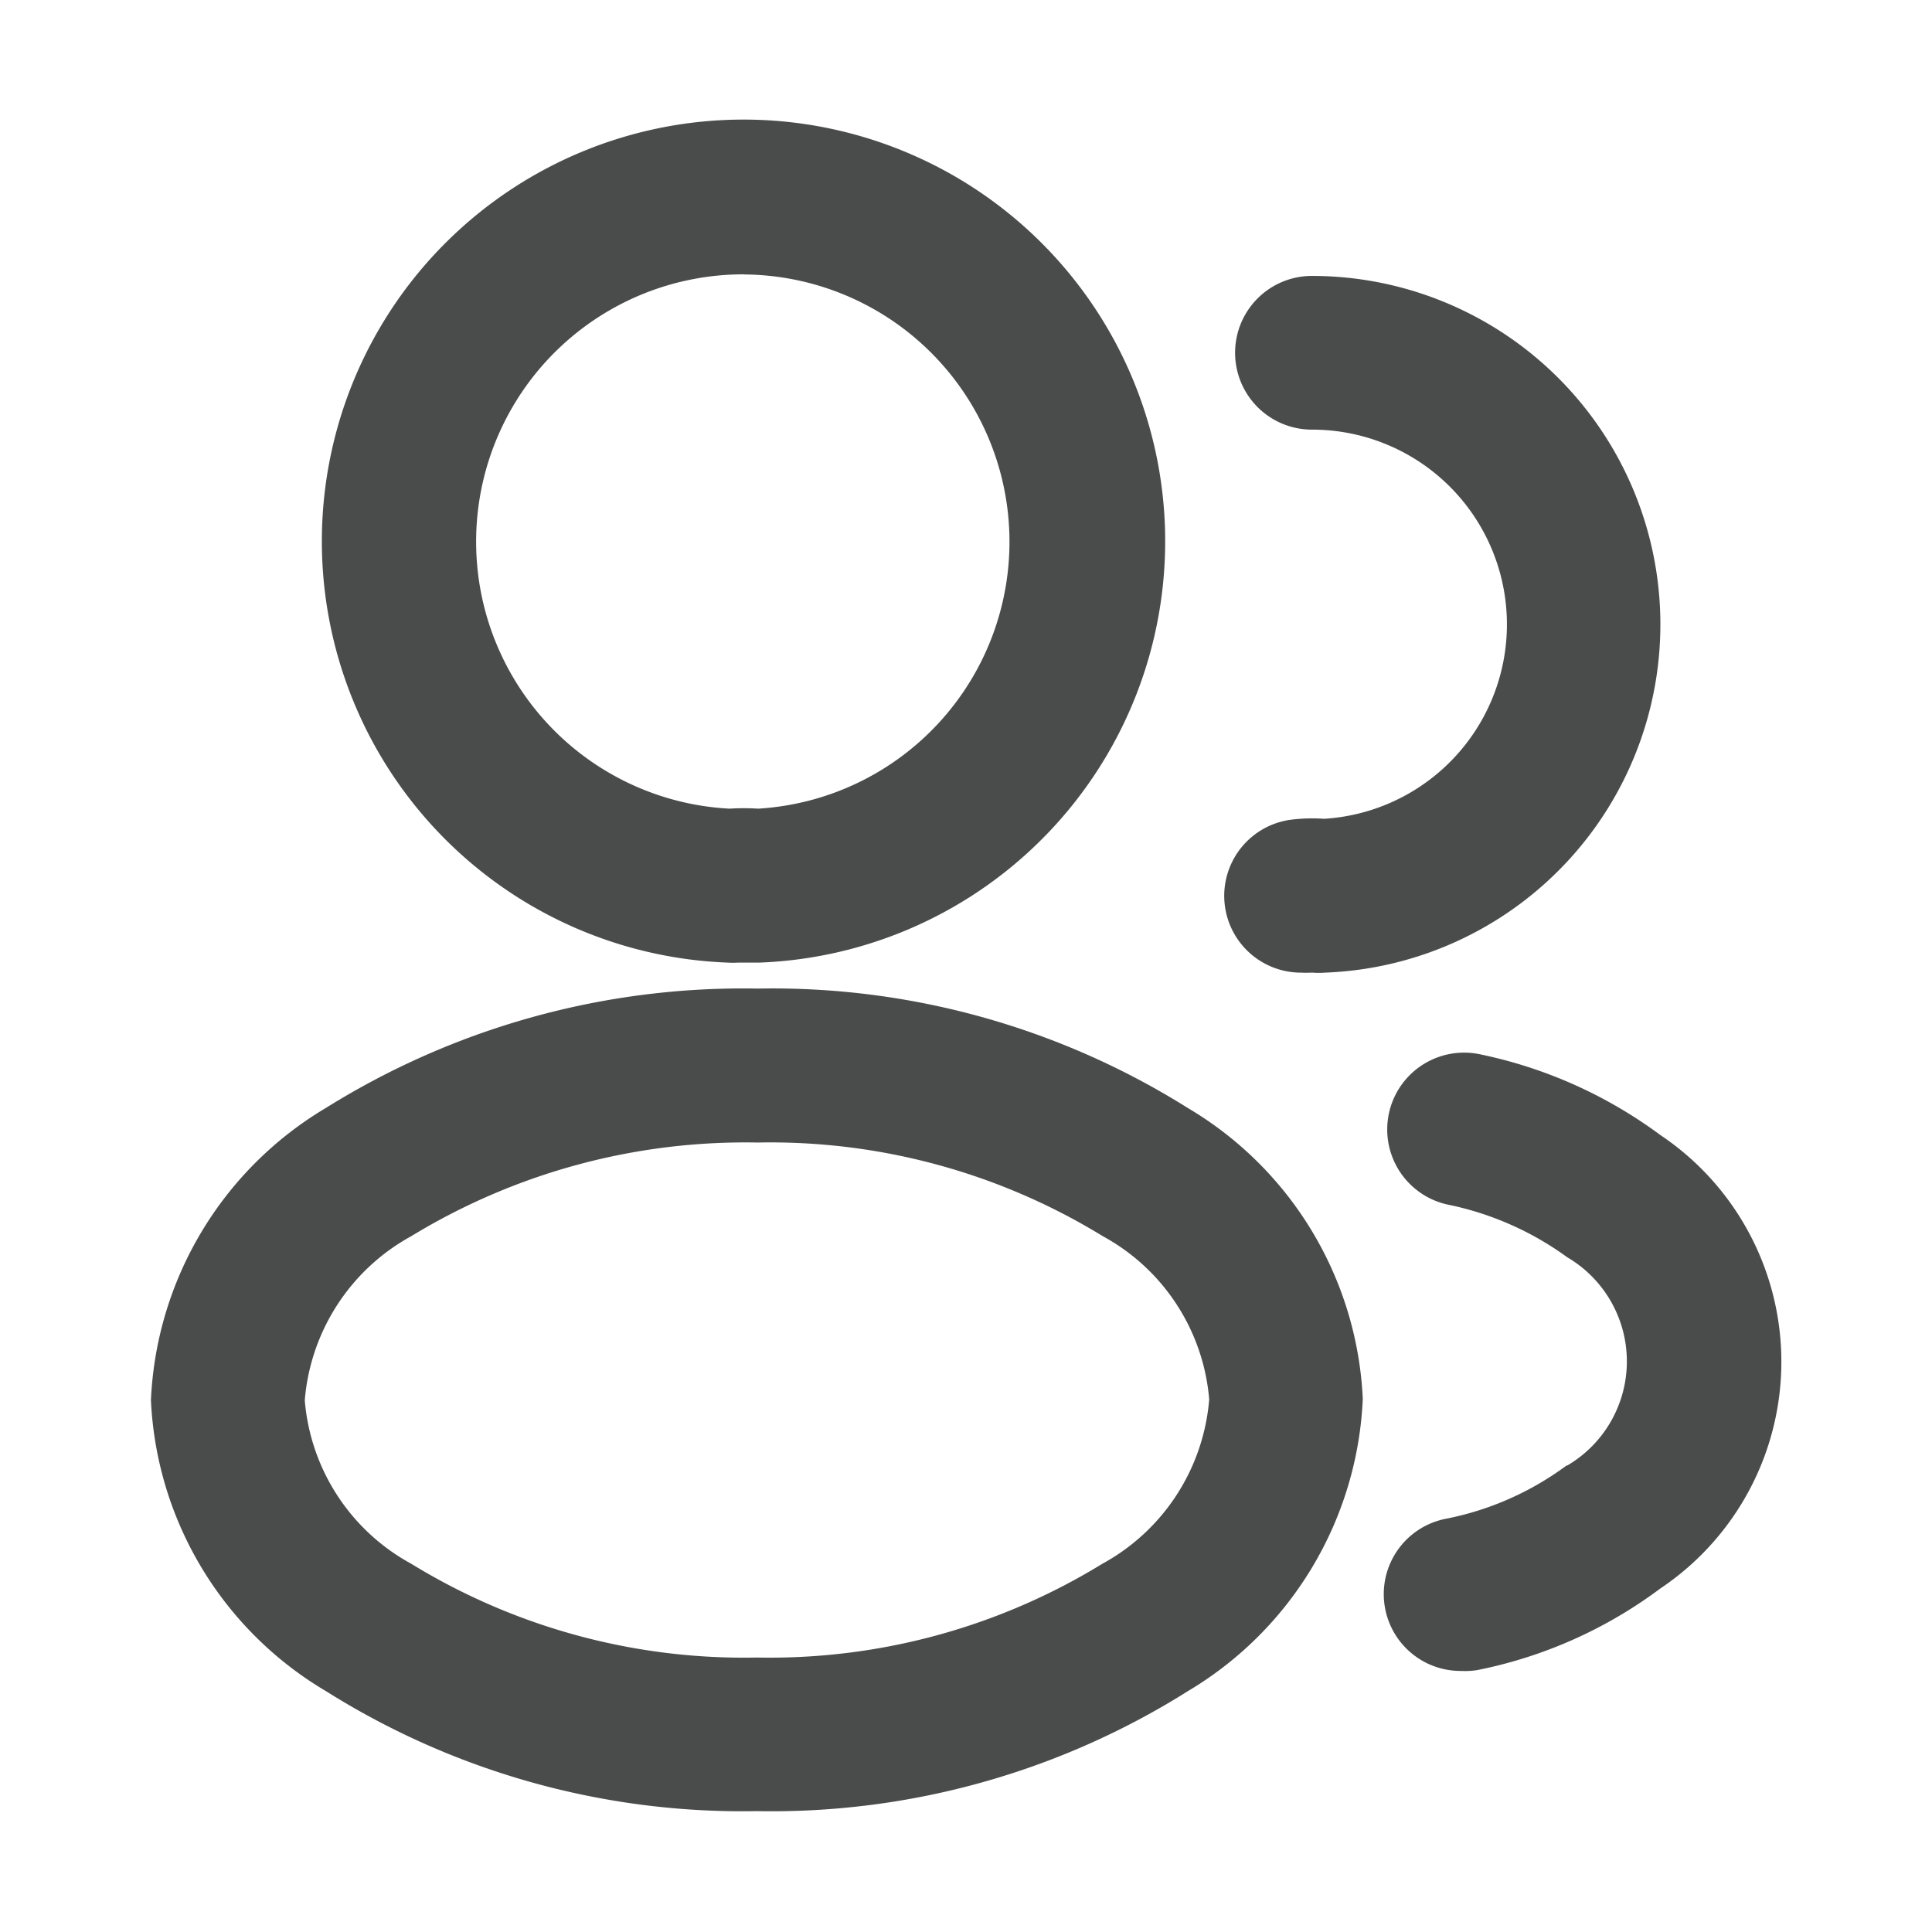
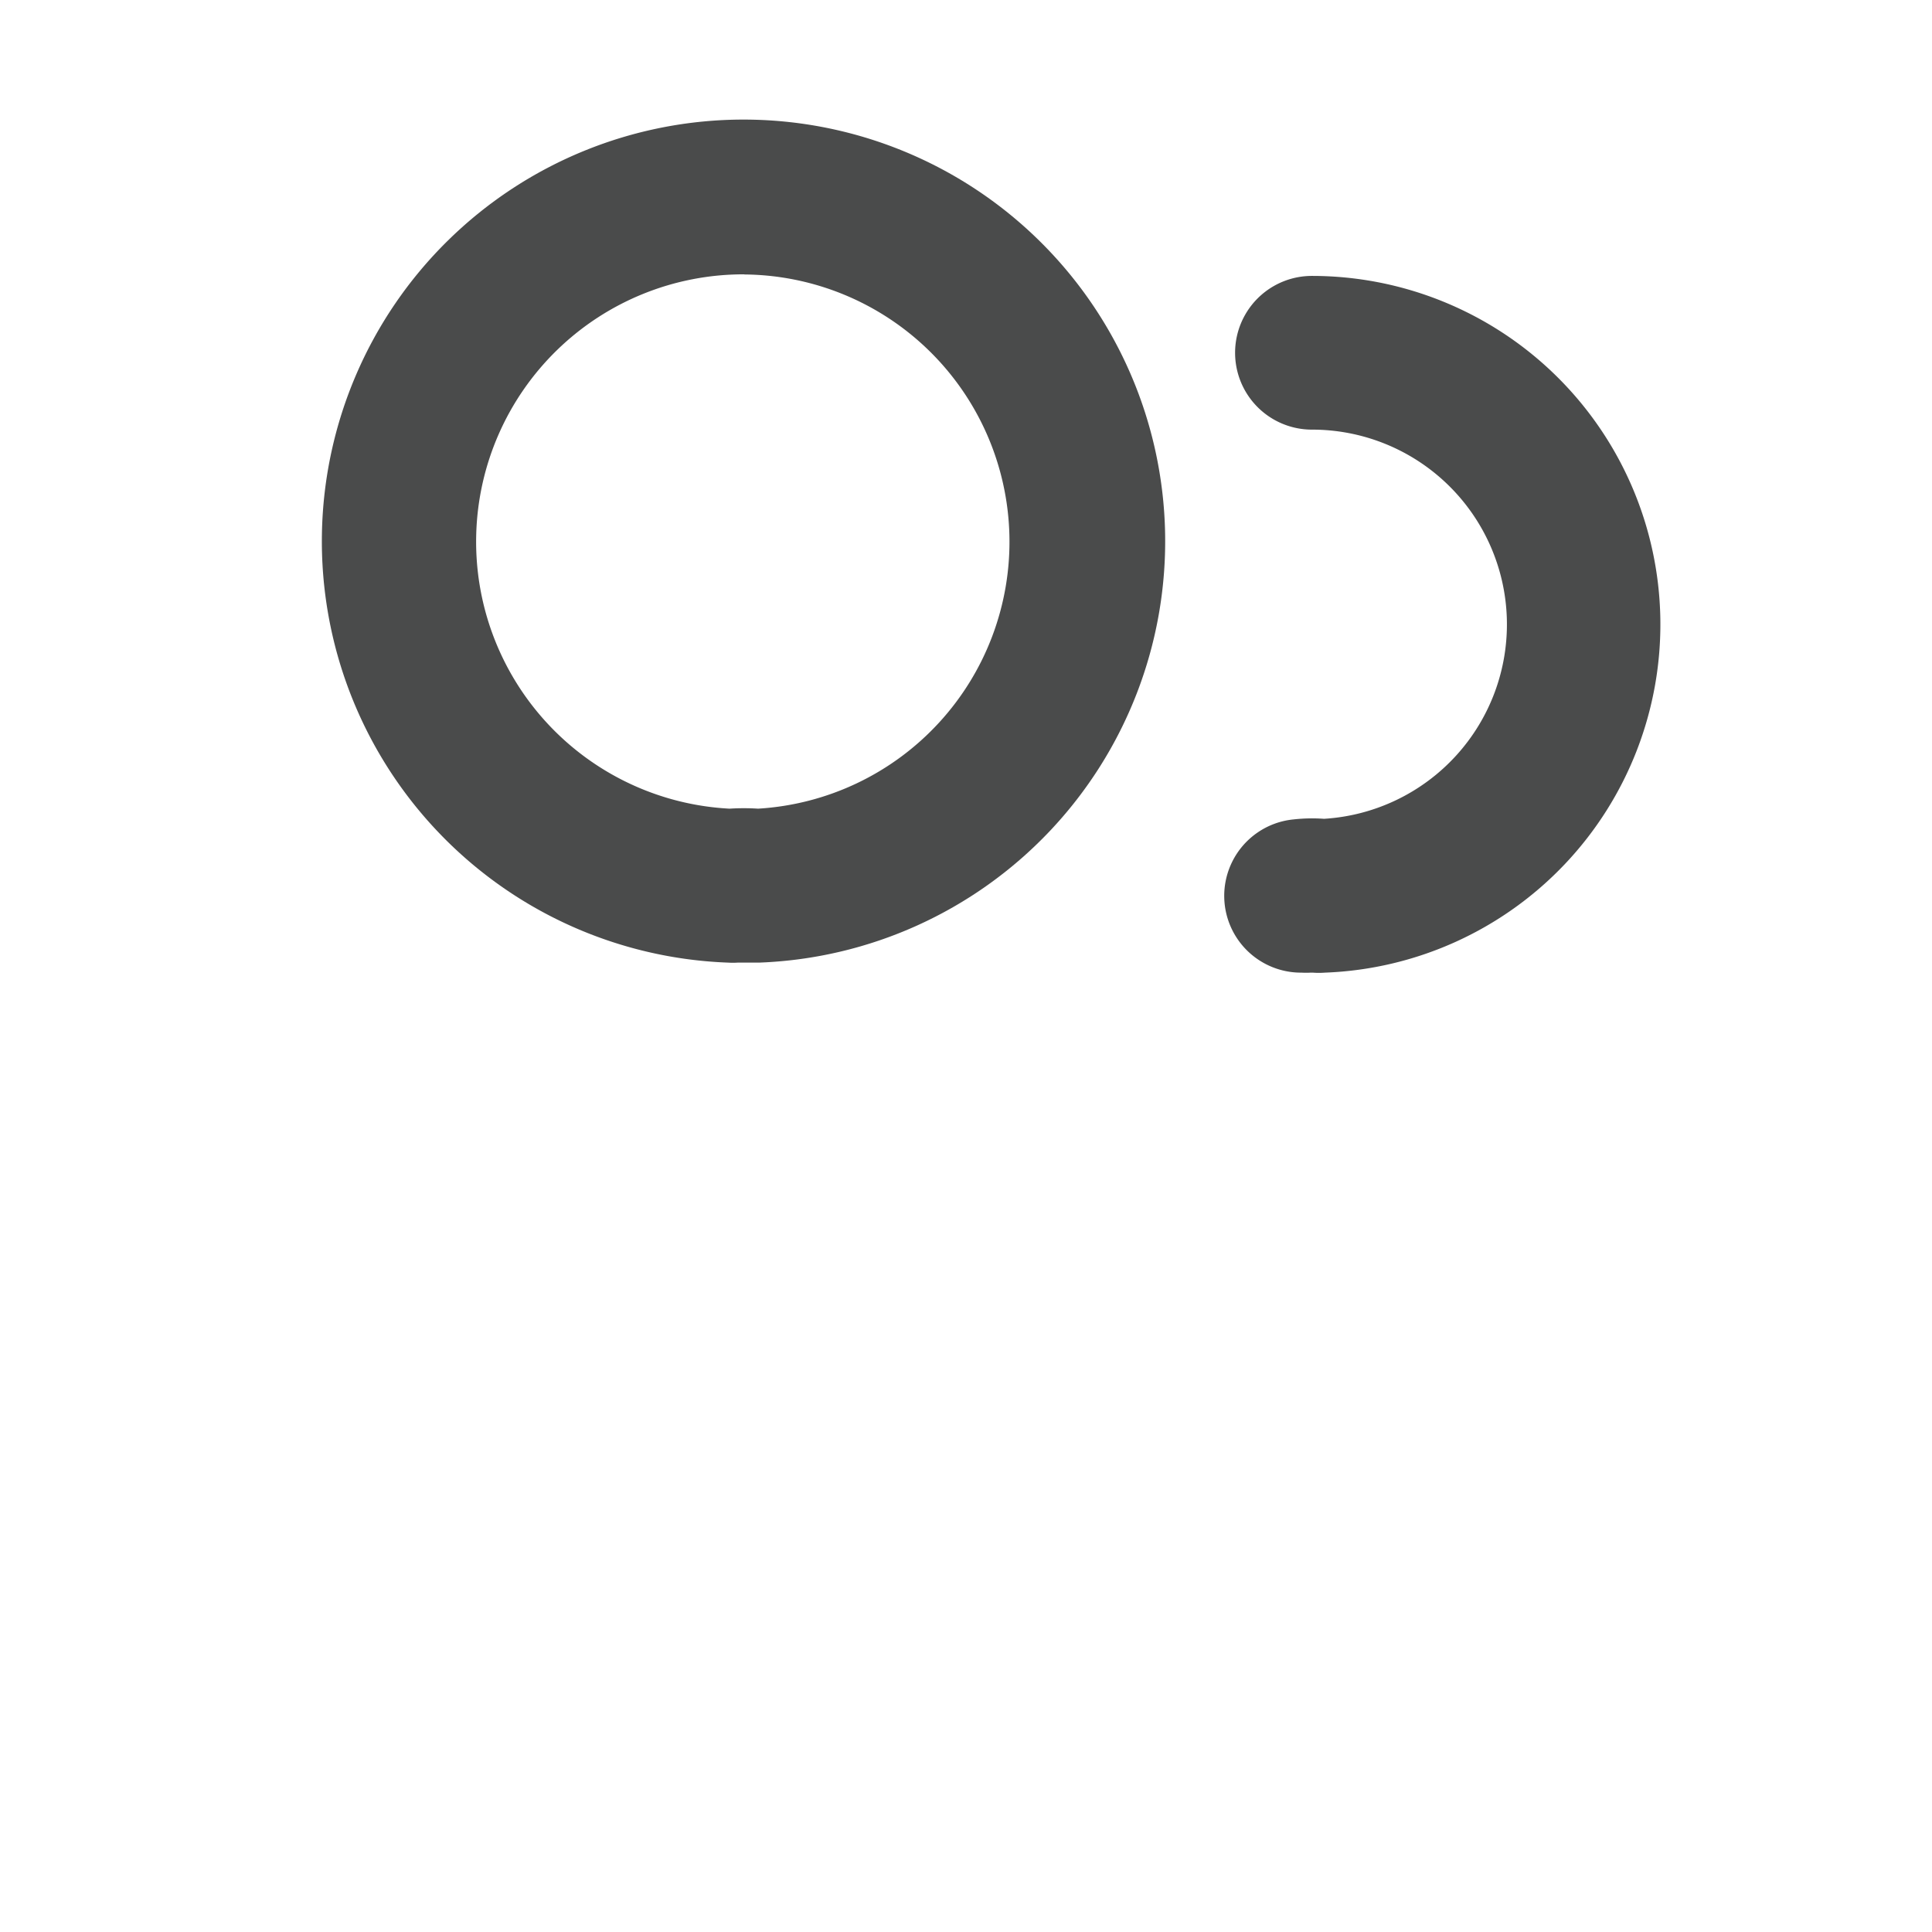
<svg xmlns="http://www.w3.org/2000/svg" width="16" height="16" viewBox="0 0 16 16">
  <g id="icone-plus-followers" transform="translate(-253 -1857)">
    <rect id="Rectangle_17367" data-name="Rectangle 17367" width="16" height="16" transform="translate(253 1857)" fill="none" />
    <g id="profile-2user" transform="translate(252.655 1856.75)">
      <path id="Path_29476" data-name="Path 29476" d="M7.4,8.222q-.032,0-.063,0l-.04,0-.051,0a.637.637,0,0,1-.079,0,3.492,3.492,0,1,1,.255,0Zm-.1-5.7a2.214,2.214,0,0,0-.121,4.425,1.837,1.837,0,0,1,.236,0A2.214,2.214,0,0,0,7.3,2.523Z" transform="translate(-0.792)" fill="#4a4b4b" />
-       <path id="Path_29477" data-name="Path 29477" d="M16.166,9.02A.636.636,0,0,1,16.1,7.751a1.378,1.378,0,0,1,.252-.005,1.613,1.613,0,0,0-.1-3.223.636.636,0,0,1,0-1.273,2.886,2.886,0,0,1,.107,5.77.636.636,0,0,1-.1,0h-.018A.644.644,0,0,1,16.166,9.02Z" transform="translate(-5.042 -0.715)" fill="#4a4b4b" />
-       <path id="Path_29478" data-name="Path 29478" d="M6.618,12.437a6.472,6.472,0,0,1,3.564.989,2.957,2.957,0,0,1,1.449,2.409,2.967,2.967,0,0,1-1.448,2.42,6.473,6.473,0,0,1-3.57.994,6.473,6.473,0,0,1-3.569-.994,2.956,2.956,0,0,1-1.449-2.409,2.967,2.967,0,0,1,1.448-2.42A6.522,6.522,0,0,1,6.618,12.437Zm0,5.54A5.268,5.268,0,0,0,9.475,17.2a1.709,1.709,0,0,0,.884-1.361,1.7,1.7,0,0,0-.882-1.352,5.268,5.268,0,0,0-2.858-.775,5.316,5.316,0,0,0-2.869.776,1.707,1.707,0,0,0-.881,1.359A1.7,1.7,0,0,0,3.75,17.2,5.269,5.269,0,0,0,6.613,17.977Z" transform="translate(0 -4)" fill="#4a4b4b" />
-       <path id="Path_29479" data-name="Path 29479" d="M18.226,18.378a.636.636,0,0,1-.129-1.26,2.478,2.478,0,0,0,1-.441l.006,0a1,1,0,0,0,0-1.725l0,0a2.544,2.544,0,0,0-.994-.437.636.636,0,1,1,.28-1.242,3.8,3.8,0,0,1,1.484.666,2.26,2.26,0,0,1,0,3.757,3.757,3.757,0,0,1-1.515.675A.639.639,0,0,1,18.226,18.378Z" transform="translate(-5.779 -4.29)" fill="#4a4b4b" />
+       <path id="Path_29477" data-name="Path 29477" d="M16.166,9.02A.636.636,0,0,1,16.1,7.751a1.378,1.378,0,0,1,.252-.005,1.613,1.613,0,0,0-.1-3.223.636.636,0,0,1,0-1.273,2.886,2.886,0,0,1,.107,5.77.636.636,0,0,1-.1,0h-.018A.644.644,0,0,1,16.166,9.02" transform="translate(-5.042 -0.715)" fill="#4a4b4b" />
    </g>
  </g>
</svg>